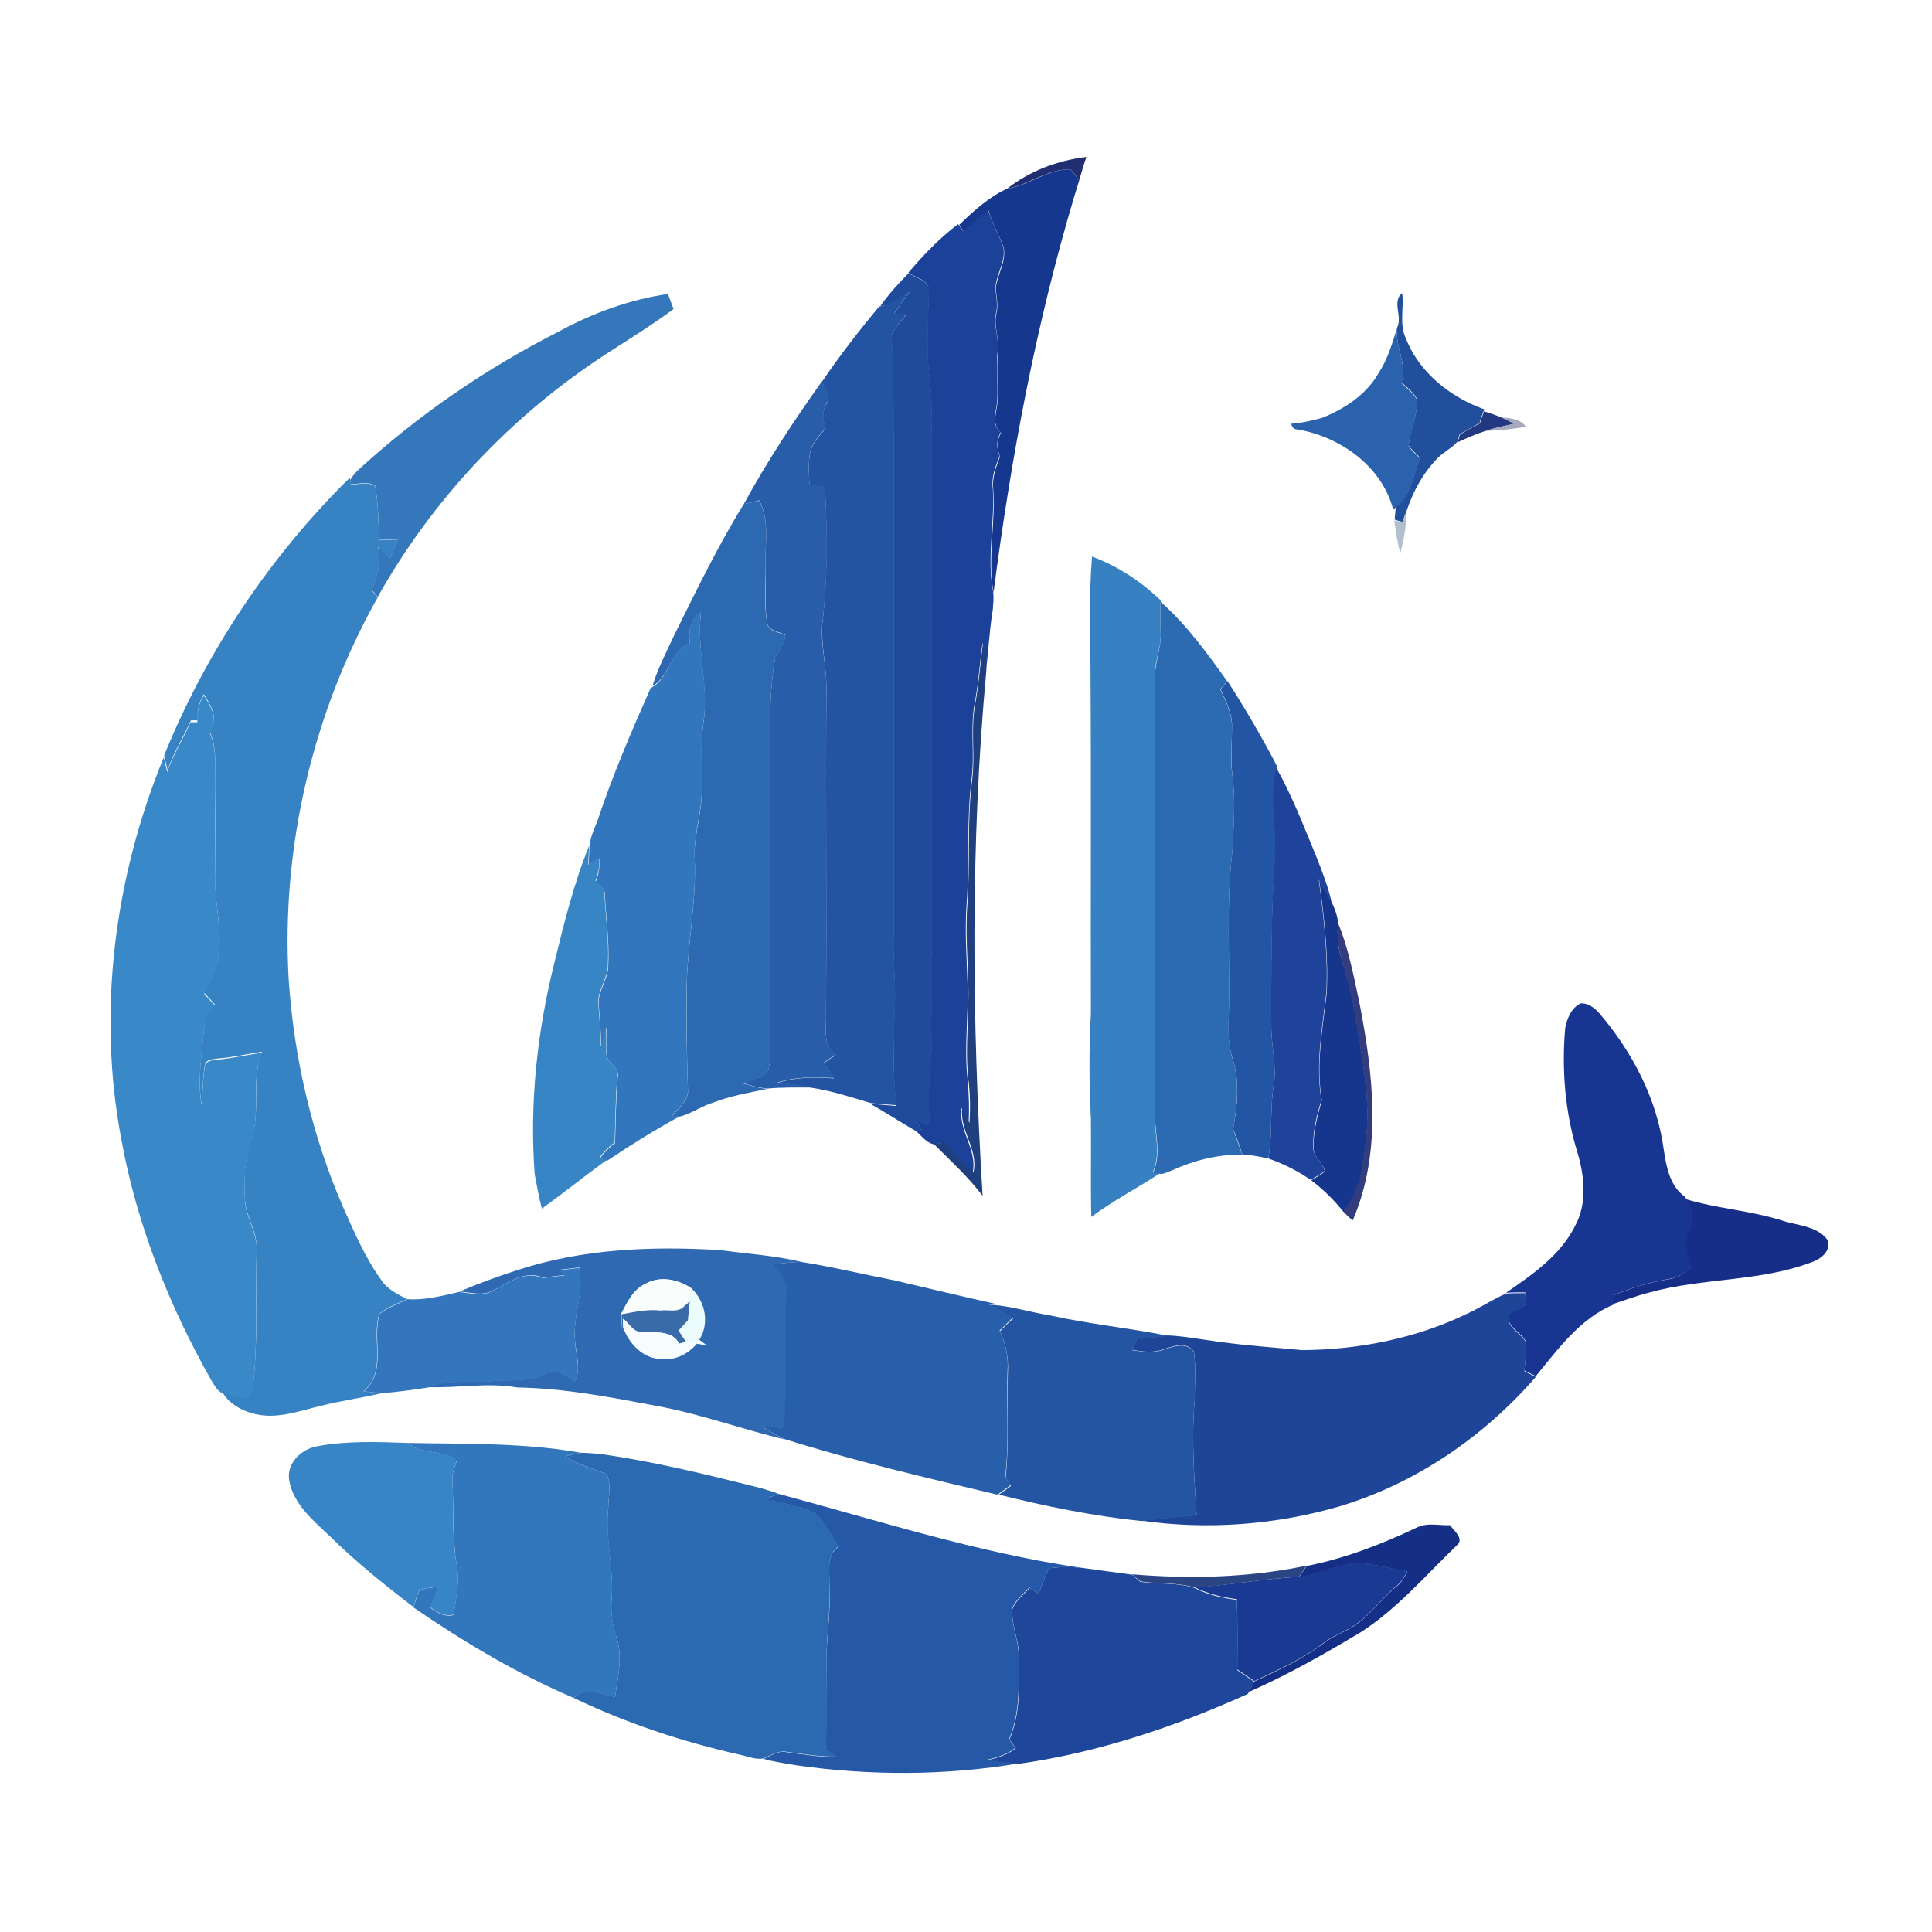
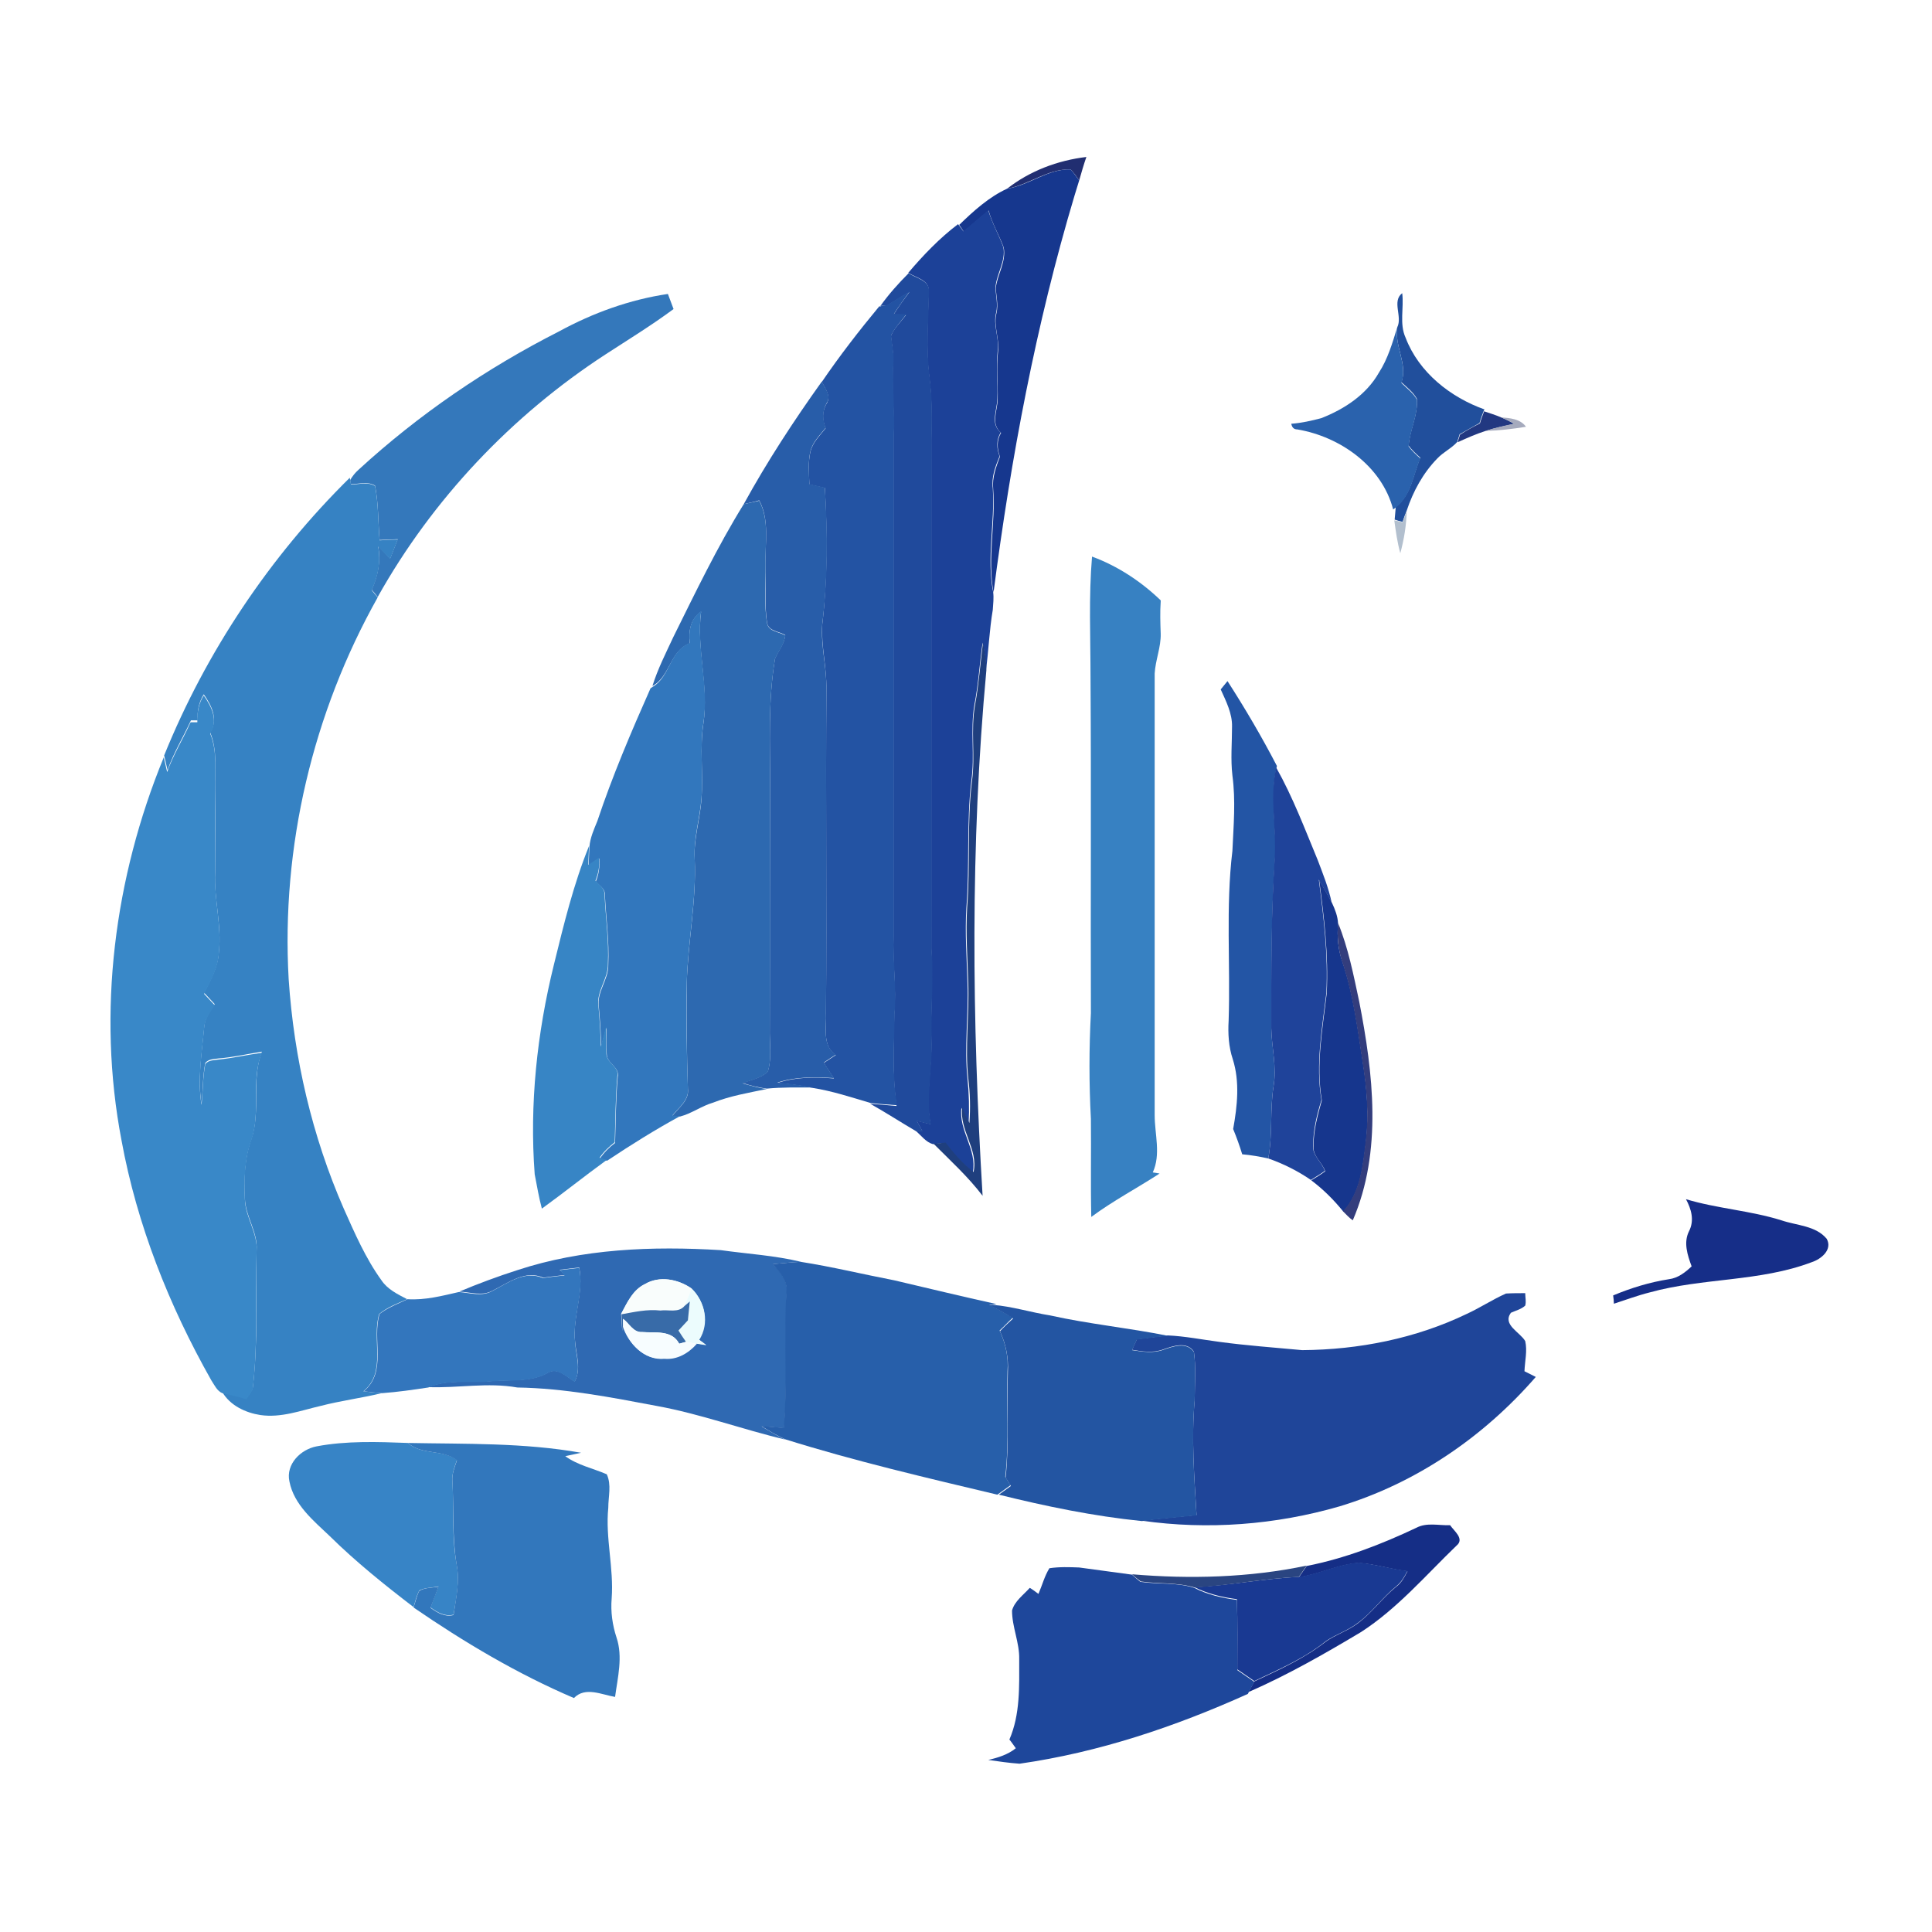
<svg xmlns="http://www.w3.org/2000/svg" version="1.1" id="Layer_1" x="0px" y="0px" viewBox="0 0 512 512" style="enable-background:new 0 0 512 512;" xml:space="preserve">
  <style type="text/css">
	.Drop_x0020_Shadow{fill:none;}
	.Round_x0020_Corners_x0020_2_x0020_pt{fill:#FFFFFF;stroke:#231F20;stroke-miterlimit:10;}
	.Live_x0020_Reflect_x0020_X{fill:none;}
	.Bevel_x0020_Soft{fill:url(#SVGID_1_);}
	.Dusk{fill:#FFFFFF;}
	.Foliage_GS{fill:#FFDD00;}
	.Pompadour_GS{fill-rule:evenodd;clip-rule:evenodd;fill:#44ADE2;}
	.st0{fill:#FFFFFF;}
	.st1{fill:#212E71;}
	.st2{fill:#16378E;}
	.st3{fill:#1C4198;}
	.st4{fill:#204A9C;}
	.st5{fill:#2353A3;}
	.st6{fill:#214F9C;}
	.st7{fill:#3478BB;}
	.st8{fill:#2A62AD;}
	.st9{fill:#285DA9;}
	.st10{fill:#223881;}
	.st11{fill:#A5AABD;}
	.st12{fill:#3682C3;}
	.st13{fill:#2D69B0;}
	.st14{fill:#B2BFCE;}
	.st15{fill:#3781C2;}
	.st16{fill:#2C6AB1;}
	.st17{fill:#3277BD;}
	.st18{fill:#1F3F7E;}
	.st19{fill:#2355A5;}
	.st20{fill:#3988C8;}
	.st21{fill:#1F439A;}
	.st22{fill:#3785C5;}
	.st23{fill:#16368D;}
	.st24{fill:#333D7D;}
	.st25{fill:#183691;}
	.st26{fill:#162E88;}
	.st27{fill:#2F69B2;}
	.st28{fill:#275FAA;}
	.st29{fill:#3376BD;}
	.st30{fill:#F9FDFC;}
	.st31{fill:#ECFCFD;}
	.st32{fill:#1F4599;}
	.st33{fill:#2355A2;}
	.st34{fill:#386BA8;}
	.st35{fill:#F7FDFF;}
	.st36{fill:#3784C6;}
	.st37{fill:#3277BC;}
	.st38{fill:#2B6AB0;}
	.st39{fill:#2558A6;}
	.st40{fill:#152E86;}
	.st41{fill:#193992;}
	.st42{fill:#1E479B;}
	.st43{fill:#2A4581;}
</style>
  <linearGradient id="SVGID_1_" gradientUnits="userSpaceOnUse" x1="0" y1="0" x2="0.707" y2="0.707">
    <stop offset="0" style="stop-color:#DEDFE3" />
    <stop offset="0.178" style="stop-color:#DADBDF" />
    <stop offset="0.361" style="stop-color:#CECFD3" />
    <stop offset="0.546" style="stop-color:#B9BCBF" />
    <stop offset="0.732" style="stop-color:#9CA0A2" />
    <stop offset="0.918" style="stop-color:#787D7E" />
    <stop offset="1" style="stop-color:#656B6C" />
  </linearGradient>
  <rect class="st0" width="512" height="512" />
  <g id="_x23_ffffffff">
</g>
  <g id="_x23_212e71ff">
    <path class="st1" d="M266.9,50c6-4.7,13.4-7.5,21-8.4c-0.7,2-1.3,4.1-1.9,6.2c-0.7-1-1.4-2-2.3-2.9C277.6,44.7,272.7,49,266.9,50z" />
  </g>
  <g id="_x23_16378eff">
    <path class="st2" d="M266.9,50c5.9-0.9,10.8-5.3,16.8-5.1c0.9,0.9,1.5,1.9,2.3,2.9c-0.4,1.3-0.8,2.6-1.2,3.9   c-10.3,34.4-16.9,69.7-21.5,105.3c-1.7-9.1,0.6-18.3-0.1-27.5c-0.3-3,0.8-5.8,1.8-8.5c-0.8-2.1-0.9-4.3,0.3-6.3   c-2.8-2.3-1-5.8-0.9-8.8c0.1-4.3-0.4-8.5,0.1-12.8c0.4-3.4-1.3-6.8-0.4-10.2c0.5-2.2-0.1-4.4-0.2-6.6c0.4-3.6,2.8-6.9,2.1-10.7   c-1.2-3.3-3.1-6.4-4-9.8c-2.2,1.9-4.4,3.8-6.6,5.6c-0.3-0.5-0.9-1.4-1.2-1.8C258,55.9,262.1,52.2,266.9,50z" />
  </g>
  <g id="_x23_1c4198ff">
    <path class="st3" d="M255.3,61.3c2.2-1.9,4.4-3.7,6.6-5.6c1,3.4,2.8,6.5,4,9.8c0.7,3.7-1.8,7-2.1,10.7c0.1,2.2,0.7,4.4,0.2,6.6   c-0.9,3.4,0.9,6.8,0.4,10.2c-0.5,4.3,0.1,8.5-0.1,12.8c-0.1,3-1.9,6.5,0.9,8.8c-1.2,2-1.1,4.2-0.3,6.3c-1.1,2.7-2.2,5.5-1.8,8.5   c0.6,9.2-1.7,18.4,0.1,27.5c0.2,1.6,0,3.1-0.1,4.7c-0.9,5.3-1.1,10.7-1.8,16c0-2.4-0.4-4.9-0.9-7.3c-0.8,5.5-1.1,11.1-2.2,16.6   c-1.1,6.6,0.2,13.4-0.8,20.1c-1.3,11.2-0.4,22.4-1.3,33.6c-0.4,6.7,0.1,13.3,0.3,20c0.3,8.4-0.9,16.9,0,25.3   c0.4,3.9,0.5,7.9,0.3,11.8c-0.6-1.4-1.2-2.8-1.9-4.1c-0.8,6.1,4.2,11,3,17.1c-2.8-2.3-5.2-4.9-7.4-7.8c-1.1,0.1-2.1,0.2-3.2,0.3   c-1.8-0.5-3.1-2.3-4.5-3.5c0.4,0,1.3,0,1.7,0c-0.5-0.9-1-1.8-1.5-2.7c1.2,0.3,2.4,0.6,3.7,0.9c-1.5-7.5,0.5-15,0.2-22.5   c-0.2-8,0.5-16,0-24c0-45,0-90,0-135c0.1-5.5,0.2-10.9-0.5-16.3c-1-7.6-0.3-15.3-0.2-23c0.2-2.9-3.4-3.5-5.4-4.8   c4-4.7,8.3-9.2,13.2-12.9C254.4,60,255,60.9,255.3,61.3z" />
  </g>
  <g id="_x23_204a9cff">
    <path class="st4" d="M233.3,81.1c2.2-3.1,4.8-6,7.5-8.7c1.9,1.3,5.6,1.9,5.4,4.8c-0.1,7.7-0.8,15.4,0.2,23   c0.7,5.4,0.6,10.9,0.5,16.3c-0.1,45,0,90,0,135c0.5,8-0.2,16,0,24c0.3,7.5-1.6,15-0.2,22.5c-1.2-0.3-2.5-0.6-3.7-0.9   c0.5,0.9,1,1.8,1.5,2.7c-0.4,0-1.3,0-1.7,0c-4.1-2.4-8.1-5-12.2-7.3c2.3,0.2,4.7,0.4,7,0.6c-1.2-8.1-0.7-16.3-0.6-24.4   c0.6-7-0.5-14-0.2-20.9c0-44,0-88,0-132c0.3-6.7-0.6-13.4-0.1-20.1c0.1-2.3-0.4-4.5-0.6-6.7c0.9-2.1,2.6-3.7,4-5.5   c-1.1,0-2.2-0.1-3.3-0.1c1.3-2.1,2.7-4,4.2-6c-2.1,1.2-4.1,2.5-6.1,3.7C234.5,81,233.7,81,233.3,81.1z" />
  </g>
  <g id="_x23_2353a3ff">
    <path class="st5" d="M235,80.9c2-1.2,4-2.5,6.1-3.7c-1.4,2-2.9,3.9-4.2,6c1.1,0,2.2,0,3.3,0.1c-1.4,1.8-3,3.5-4,5.5   c0.1,2.2,0.7,4.5,0.6,6.7c-0.4,6.7,0.4,13.4,0.1,20.1c0,44,0,88,0,132c-0.3,7,0.7,14,0.2,20.9c-0.1,8.1-0.7,16.3,0.6,24.4   c-2.3-0.2-4.7-0.3-7-0.6c-5.1-1.5-10.2-3.2-15.4-4c-3.1-0.7-6.1-1-9.3-1.3c4.8-1.6,10-1.6,15-1.2c-0.9-1.4-1.8-2.7-2.7-4.1   c1.1-0.7,2.1-1.4,3.2-2.1c-3.7-2.5-2.4-7.3-2.6-11c0.2-28.7-0.1-57.3,0.1-86c0.1-5.7-1.4-11.3-1.1-17c1.4-12,1.4-24.2,0.7-36.3   c-1.4-0.3-2.7-0.6-4.1-0.9c-0.1-2.9-0.4-5.9,0.3-8.8c0.6-2.4,2.5-4.2,4-6.1c-0.9-2.2-1-4.5,0.3-6.6c1.2-2-0.5-4-1.3-5.7   c4.7-6.9,9.9-13.6,15.2-20l0.3,0C233.7,81,234.5,81,235,80.9z" />
  </g>
  <g id="_x23_214f9cff">
    <path class="st6" d="M370.3,86.7c1.4-2.8-1.5-6.9,1.3-9c0.5,3.9-0.8,8.1,0.9,11.8c3.5,9.2,11.9,15.8,20.9,19l-0.2,0.4   c-0.4,1-0.8,2.1-1.1,3.2c-1.8,1-3.5,2-5.3,3c-0.1,0.5-0.5,1.5-0.6,2c-1.5,1.7-3.7,2.7-5.3,4.4c-3.8,3.9-6.4,8.7-8.1,13.8   c-0.4,1-0.8,2-1.1,3c-0.5-0.1-1.6-0.4-2.1-0.6c0.1-0.9,0.2-2.5,0.3-3.4c4.1-3.1,4.6-8.6,6.5-13c-1.1-1-2.2-2-3.1-3.2   c0.3-4.2,2.5-8.1,2.2-12.4c-1-1.8-2.6-3-4.1-4.4C373.1,96.4,369.5,91.8,370.3,86.7z" />
  </g>
  <g id="_x23_3478bbff">
    <path class="st7" d="M148.2,87.8c9-4.9,18.7-8.4,28.8-9.9c0.5,1.3,1,2.7,1.5,4c-5.8,4.3-12,8.1-18,12   c-24.9,16.2-45.9,38.4-60.4,64.3c-0.4-0.5-1.2-1.5-1.6-1.9c1.6-3.6,2.5-7.6,1.7-11.6c1.1,1.1,2.2,2.2,3.2,3.3   c0.7-1.7,1.3-3.4,2-5.1c-1.6,0.1-3.2,0.1-4.8,0.2c-0.4-4.8-0.3-9.7-1.2-14.4c-1.9-1.2-4.3-0.4-6.4-0.4c-0.1-0.3-0.2-0.9-0.2-1.1   c0.6-1,1.3-1.9,2.2-2.7C110.9,109.9,128.9,97.6,148.2,87.8z" />
  </g>
  <g id="_x23_2a62adff">
    <path class="st8" d="M365.4,98.8c2.4-3.7,3.6-7.9,4.9-12.1c-0.8,5.1,2.8,9.7,1.1,14.8c1.4,1.4,3.1,2.6,4.1,4.4   c0.3,4.2-1.9,8.2-2.2,12.4c0.9,1.2,2,2.2,3.1,3.2c-1.9,4.4-2.4,9.9-6.5,13l-0.7,0.5c-3-11.5-14.1-19.3-25.4-21.2   c-0.9,0-1.4-0.5-1.6-1.5c2.7-0.2,5.4-0.8,8-1.5C356.3,108.4,362.1,104.6,365.4,98.8z" />
  </g>
  <g id="_x23_285da9ff">
    <path class="st9" d="M197.1,133.6c6.2-11.3,13.2-22,20.7-32.5c0.8,1.8,2.6,3.7,1.3,5.7c-1.2,2.1-1.1,4.4-0.3,6.6   c-1.5,1.9-3.4,3.7-4,6.1c-0.7,2.9-0.4,5.8-0.3,8.8c1.4,0.3,2.7,0.6,4.1,0.9c0.8,12.1,0.8,24.3-0.7,36.3c-0.4,5.7,1.2,11.3,1.1,17   c-0.2,28.7,0.1,57.3-0.1,86c0.2,3.8-1.1,8.5,2.6,11c-1.1,0.7-2.2,1.4-3.2,2.1c0.9,1.4,1.8,2.7,2.7,4.1c-5-0.3-10.2-0.4-15,1.2   c3.1,0.3,6.2,0.6,9.3,1.3c-4,0-8.1-0.1-12.1,0.3c-2.2-0.3-4.3-0.8-6.4-1.5c2.3-0.9,5-1.3,6.7-3.1c1.1-3.7,0.4-7.7,0.5-11.5   c0.1-21.3,0-42.6,0.1-64c0-11.3-0.6-22.7,1.3-33.9c0.9-2.1,2.5-3.9,2.7-6.2c-1.6-1-4.4-1-4.8-3.2c-0.8-5.1-0.2-10.4-0.4-15.6   c-0.2-5.6,1.1-11.7-1.7-16.9C199.8,133,198.5,133.3,197.1,133.6z" />
  </g>
  <g id="_x23_223881ff">
    <path class="st10" d="M392.2,112.2c0.3-1.1,0.7-2.1,1.1-3.2c1.5,0.5,3.1,1,4.5,1.6c1.2,0.5,2.4,1.1,3.5,1.7   c-2.6,0.6-5.1,1.1-7.6,1.9c-2.5,0.8-5,1.9-7.4,3c0.1-0.5,0.5-1.5,0.6-2C388.6,114.1,390.4,113.1,392.2,112.2z" />
  </g>
  <g id="_x23_a5aabdff">
    <path class="st11" d="M397.8,110.6c2.4,0.2,5.1,0.4,6.6,2.5c-3.6,0.6-7.2,1-10.8,1.1c2.5-0.8,5.1-1.4,7.6-1.9   C400.2,111.7,399,111.1,397.8,110.6z" />
  </g>
  <g id="_x23_3682c3ff">
    <path class="st12" d="M92.7,126.6l0.1,0.7c0.1,0.3,0.2,0.9,0.2,1.1c2.1,0,4.5-0.8,6.4,0.4c0.9,4.7,0.8,9.6,1.2,14.4   c1.6-0.1,3.2-0.2,4.8-0.2c-0.7,1.7-1.3,3.4-2,5.1c-1.1-1.1-2.2-2.2-3.2-3.3c0.8,4,0,7.9-1.7,11.6c0.4,0.5,1.2,1.5,1.6,1.9   c-17.2,30.6-25.6,66.1-23.6,101.2c1.4,20.9,6.2,41.6,14.6,60.8c2.9,6.5,5.8,13.2,10,19c1.6,2.4,4.3,3.7,6.8,5   c-2.5,1.1-5.2,2.1-7.4,3.9c-2.1,6.7,2.1,15.4-4.2,20.5c1.6,0.2,3.3,0.4,4.9,0.5c-5.4,1.3-10.9,2-16.3,3.4   c-5.2,1.2-10.4,3.2-15.9,2.4c-3.9-0.6-8-2.5-10.1-6.1c2.1,0.5,4.3,1,6.4,1.6c0.6-0.9,1.4-1.7,1.7-2.8c1.4-12,0.8-24.2,1-36.3   c0.4-4.9-3-9-3.1-13.9c-0.3-5.2-0.1-10.6,1.7-15.6c2.6-7.5-0.1-15.7,2.8-23.2c-3.8,0.6-7.6,1.5-11.5,1.8c-1.2,0.2-2.6,0.1-3.5,1.2   c-0.7,3.5-0.6,7.2-1,10.8c-1.1-6.8,0.1-13.6,0.7-20.3c0.1-2.3,1.6-4.2,2.8-6.1c-0.9-1-1.9-2-2.8-3c1.7-3.4,3.7-6.9,3.9-10.8   c0.8-7-1.3-14-1-21c0.1-7.3,0.1-14.7,0-22c-0.1-5.1,0.7-10.3-1.3-15.2c2.2-3.5,0.4-7.1-1.7-10.1c-1.3,2.1-1.8,4.5-1.6,6.9   c-0.6,0-1.2,0-1.8,0c-2,4.4-4.6,8.6-6.2,13.2c-0.3-1.3-0.6-2.6-0.9-3.9C54.6,172.8,71.5,147.5,92.7,126.6z" />
  </g>
  <g id="_x23_2d69b0ff">
    <path class="st13" d="M197.1,133.6c1.4-0.3,2.7-0.6,4.1-0.9c2.8,5.2,1.5,11.2,1.7,16.9c0.1,5.2-0.5,10.4,0.4,15.6   c0.4,2.2,3.2,2.2,4.8,3.2c-0.2,2.4-1.8,4.1-2.7,6.2c-1.9,11.2-1.3,22.6-1.3,33.9c-0.1,21.3,0.1,42.6-0.1,64   c-0.1,3.8,0.6,7.8-0.5,11.5c-1.8,1.8-4.5,2.2-6.7,3.1c2.1,0.6,4.2,1.2,6.4,1.5c-4.8,1-9.6,1.8-14.2,3.6c-3.1,0.9-5.7,2.9-8.8,3.7   c-0.5-0.1-1.5-0.1-2-0.2c1.7-2.2,4.5-4.1,4.1-7.2c-0.3-9.3-0.4-18.6-0.3-27.9c0.3-11,2.6-21.9,2.1-33c-0.3-5.4,1.5-10.7,1.8-16   c0.5-6.6-0.5-13.2,0.5-19.8c1.5-9.9-1.9-19.8-0.6-29.7c-2.8,1.9-3.4,5.2-3,8.4c-5.3,2-5.2,8.8-9.9,11.3c1.4-4.5,3.5-8.6,5.5-12.9   C184.3,157,190.1,144.9,197.1,133.6z" />
  </g>
  <g id="_x23_b2bfceff">
    <path class="st14" d="M371.7,138.4c0.4-1,0.7-2,1.1-3c-0.1,3.8-0.7,7.5-1.7,11.2c-0.8-2.8-1.2-5.8-1.6-8.7   C370.2,138,371.2,138.3,371.7,138.4z" />
  </g>
  <g id="_x23_3781c2ff">
    <path class="st15" d="M289,179.5c0-10.7-0.5-21.3,0.4-32c6.8,2.5,13,6.6,18.2,11.6l0,0.3c-0.2,2.8-0.1,5.7,0,8.5   c0.1,3.6-1.4,7-1.6,10.6c0,39,0,78,0,117c0,5.1,1.7,10.4-0.5,15.2c0.5,0.1,1.4,0.2,1.8,0.3c-6,3.9-12.3,7.2-18.1,11.5   c-0.2-8.7,0-17.3-0.1-26c-0.5-9.3-0.5-18.6,0-28C289,238.9,289.2,209.2,289,179.5z" />
  </g>
  <g id="_x23_2c6ab1ff">
-     <path class="st16" d="M307.6,168c-0.1-2.8-0.2-5.7,0-8.5c6.9,6.1,12.3,13.6,17.6,21c-0.4,0.6-1.3,1.6-1.8,2.2   c1.5,3.2,3.1,6.4,3.1,10c0,4.3-0.5,8.6,0.1,12.9c0.9,6.6,0.3,13.3,0,20c-1.8,14.9-0.5,30-1,45c-0.1,3.4,0,6.9,1.1,10.2   c1.9,6,1.1,12.4,0.1,18.5c0.8,2.2,1.6,4.4,2.4,6.7c-6.5-0.1-12.8,1.5-18.7,4.2c-1,0.3-2,1-3.1,0.9c-0.5-0.1-1.4-0.2-1.8-0.3   c2.2-4.9,0.5-10.1,0.5-15.2c0-39,0-78,0-117C306.3,174.9,307.7,171.6,307.6,168z" />
-   </g>
+     </g>
  <g id="_x23_3277bdff">
    <path class="st17" d="M182.8,170.4c-0.4-3.2,0.2-6.5,3-8.4c-1.3,9.9,2.2,19.8,0.6,29.7c-1,6.6,0,13.2-0.5,19.8   c-0.4,5.4-2.1,10.6-1.8,16c0.5,11.1-1.8,22-2.1,33c-0.2,9.3,0,18.6,0.3,27.9c0.4,3.1-2.4,5.1-4.1,7.2c0.5,0.1,1.5,0.1,2,0.2   c-6.6,3.6-13,7.6-19.3,11.8c-0.5-0.1-1.4-0.5-1.9-0.6c1.1-1.6,2.5-3,4-4.1c0.2-5.9,0.2-11.7,0.7-17.5c0.6-2.6-2.9-3.6-2.9-6   c-0.2-2.4-0.1-4.8-0.1-7.1c-0.5,1.8-1,3.5-1.4,5.3c0-3.6-0.3-7.2-0.6-10.8c-0.6-4,2.6-7.2,2.5-11.1c0.3-6.2-0.6-12.4-0.9-18.6   c0.1-1.6-1.5-2.4-2.4-3.5c0.8-1.9,1.1-4,0.9-6.1c-0.9,0.6-1.9,1.2-2.8,1.9c0.1-1.7,0.1-3.3,0.2-5c0.2-2.4,1.2-4.6,2.1-6.8   c4-12,9-23.7,14.1-35.2l0.6-0.4C177.6,179.3,177.4,172.5,182.8,170.4z" />
  </g>
  <g id="_x23_1f3f7eff">
    <path class="st18" d="M260.5,170.3c0.5,2.4,0.9,4.8,0.9,7.3c-4.3,46.3-3.8,93-1,139.3c-3.8-5-8.5-9.3-13-13.8   c1.1-0.1,2.1-0.2,3.2-0.3c2.2,2.9,4.6,5.6,7.4,7.8c1.3-6.1-3.8-11-3-17.1c0.6,1.4,1.2,2.8,1.9,4.1c0.3-4,0.2-7.9-0.3-11.8   c-0.9-8.4,0.3-16.9,0-25.3c-0.2-6.7-0.7-13.3-0.3-20c0.9-11.2-0.1-22.4,1.3-33.6c0.9-6.7-0.4-13.4,0.8-20.1   C259.4,181.4,259.8,175.8,260.5,170.3z" />
  </g>
  <g id="_x23_2355a5ff">
    <path class="st19" d="M323.5,182.7c0.4-0.5,1.3-1.6,1.8-2.2c4.7,7.3,9.1,14.8,13.1,22.5l-0.1,0.4c-1.8,7.9,0.1,16.1-0.4,24.1   c-1.1,15-0.9,30-1,45c0.1,5.1,1.5,10.2,0.6,15.4c-1,6.3-0.2,12.8-1.4,19.1c-2.3-0.5-4.6-0.9-6.9-1.1c-0.7-2.3-1.5-4.5-2.4-6.7   c1.1-6.1,1.8-12.5-0.1-18.5c-1.1-3.3-1.3-6.8-1.1-10.2c0.5-15-0.8-30.1,1-45c0.3-6.7,0.9-13.3,0-20c-0.5-4.3-0.1-8.6-0.1-12.9   C326.6,189.1,324.9,185.8,323.5,182.7z" />
  </g>
  <g id="_x23_3988c8ff">
    <path class="st20" d="M54,184.3c2.1,3,3.9,6.6,1.7,10.1c2,4.8,1.2,10.1,1.3,15.2c0,7.3,0.1,14.7,0,22c-0.2,7,1.8,14,1,21   c-0.2,3.9-2.2,7.4-3.9,10.8c0.9,1,1.9,2,2.8,3c-1.2,1.9-2.7,3.8-2.8,6.1c-0.6,6.8-1.8,13.5-0.7,20.3c0.4-3.6,0.3-7.2,1-10.8   c0.8-1.1,2.3-1,3.5-1.2c3.9-0.4,7.7-1.3,11.5-1.8c-3,7.4-0.2,15.7-2.8,23.2c-1.8,5-1.9,10.3-1.7,15.6c0.1,4.8,3.5,9,3.1,13.9   c-0.3,12.1,0.4,24.2-1,36.3c-0.3,1-1.1,1.9-1.7,2.8c-2.1-0.6-4.2-1.1-6.4-1.6c-1.4-0.6-2.1-2.2-2.9-3.4   c-11.2-19.8-19.7-41.2-23.8-63.6c-6.5-34-1.9-69.6,11.2-101.5c0.3,1.3,0.6,2.6,0.9,3.9c1.6-4.6,4.2-8.7,6.2-13.2c0.6,0,1.2,0,1.8,0   C52.2,188.7,52.7,186.3,54,184.3z" />
  </g>
  <g id="_x23_1f439aff">
    <path class="st21" d="M337.8,227.5c0.5-8-1.4-16.2,0.4-24.1c4.4,7.8,7.6,16.3,11,24.5c1.4,3.7,2.9,7.4,3.7,11.3   c-1.1-2.1-2.3-4.1-3.4-6.1c1.3,10,2.5,20,2,30c-1.1,9.4-2.9,19-1.3,28.4c-1.2,3.9-2.2,7.9-2.2,12c-0.3,2.7,2.3,4.4,3.1,6.8   c-1.2,0.9-2.5,1.6-3.7,2.4c-3.5-2.4-7.3-4.3-11.3-5.7c1.2-6.3,0.4-12.8,1.4-19.1c0.9-5.1-0.5-10.2-0.6-15.4   C336.9,257.5,336.8,242.5,337.8,227.5z" />
  </g>
  <g id="_x23_3785c5ff">
    <path class="st22" d="M146.8,255.6c2.6-10.6,5.2-21.3,9.3-31.4c-0.1,1.7-0.1,3.3-0.2,5c0.9-0.6,1.9-1.3,2.8-1.9   c0.3,2.1-0.1,4.1-0.9,6.1c0.9,1.1,2.4,1.9,2.4,3.5c0.3,6.2,1.2,12.4,0.9,18.6c0.1,3.9-3.1,7.2-2.5,11.1c0.3,3.6,0.6,7.2,0.6,10.8   c0.5-1.8,0.9-3.5,1.4-5.3c0,2.4,0,4.8,0.1,7.1c0,2.5,3.5,3.5,2.9,6c-0.5,5.8-0.5,11.7-0.7,17.5c-1.5,1.2-2.9,2.5-4,4.1   c0.5,0.2,1.4,0.5,1.9,0.6c-5.8,4.2-11.4,8.7-17.2,12.9c-0.8-3-1.3-6-1.9-9.1C140.3,292.7,142.3,273.8,146.8,255.6z" />
  </g>
  <g id="_x23_16368dff">
    <path class="st23" d="M349.6,233.2c1.1,2,2.3,4,3.4,6.1c0.8,1.7,1.5,3.5,1.6,5.4c-0.3,3.5,0,7,1.2,10.3c2.9,8.6,4,17.7,5.4,26.7   c1.1,6.9,1.6,14,0.8,20.9c-0.8,6.4-1.4,13.5-6,18.5c-2.5-3.1-5.3-5.9-8.5-8.3c1.3-0.8,2.5-1.5,3.7-2.4c-0.8-2.4-3.4-4-3.1-6.8   c0-4.1,1.1-8.1,2.2-12c-1.6-9.4,0.2-19,1.3-28.4C352.1,253.1,350.9,243.1,349.6,233.2z" />
  </g>
  <g id="_x23_333d7dff">
    <path class="st24" d="M354.6,244.6c2.7,6.6,4.1,13.8,5.6,20.8c3.7,19,6.2,39.7-1.7,58c-1-0.7-1.8-1.6-2.6-2.4c4.6-5,5.2-12,6-18.5   c0.9-7,0.3-14-0.8-20.9c-1.4-9-2.5-18-5.4-26.7C354.6,251.6,354.3,248.1,354.6,244.6z" />
  </g>
  <g id="_x23_183691ff">
-     <path class="st25" d="M414.8,272.4c0.5-2.5,1.6-5.3,4.1-6.5c2-0.1,3.7,1.2,5,2.7c8.7,10.2,15.2,22.6,17,36   c0.7,4.6,1.6,9.8,5.7,12.6l0.3,0.6c1.4,2.6,2.2,5.6,0.9,8.4c-1.5,3.1-0.4,6.3,0.7,9.3c-1.7,1.6-3.6,3.1-6,3.4   c-5.1,0.9-10.1,2.3-14.8,4.3c0.1,0.5,0.1,1.7,0.2,2.2l0,0.2c-9.1,3.7-14.9,11.8-20.9,19.1c-1-0.5-2-1-3-1.5c0.1-2.6,0.8-5.3,0.2-8   c-1.4-2.4-6.1-4.3-3.8-7.5c1.3-0.6,2.8-1,3.8-1.9c0.3-1.1-0.1-2.2,0-3.3c-1.7,0-3.4,0-5.1,0.1c7-4.8,14.4-9.9,18.3-17.7   c3.3-6,2.5-13.3,0.6-19.6C414.8,294.9,413.8,283.5,414.8,272.4z" />
-   </g>
+     </g>
  <g id="_x23_162e88ff">
    <path class="st26" d="M446.8,317.8c8.3,2.5,17,3,25.3,5.6c4.1,1.4,9.1,1.4,12,4.9c1.6,2.9-1.5,5.4-4,6.2c-13.7,5.2-28.8,4.1-42.9,8   c-3.2,0.8-6.4,2-9.5,3c0-0.5-0.1-1.7-0.2-2.2c4.8-2,9.7-3.5,14.8-4.3c2.4-0.3,4.3-1.8,6-3.4c-1.1-3-2.2-6.3-0.7-9.3   C449.1,323.4,448.2,320.4,446.8,317.8z" />
  </g>
  <g id="_x23_2f69b2ff">
    <path class="st27" d="M137.1,336.6c17.3-5.7,35.8-6.4,53.9-5.3c7.1,1,14.3,1.4,21.3,3.1c-2.5,0.1-5,0.4-7.4,0.6   c1.8,2.1,3.9,4.3,3.6,7.3c-0.6,12.1,0.3,24.1-0.7,36.2c-2-0.2-4-0.4-6-0.5c2.1,1.2,4.1,2.5,6.3,3.5c-11.4-2.7-22.5-6.8-34-8.9   c-12.2-2.3-24.5-4.7-37-4.9c-7.9-1.4-15.7,0.2-23.6-0.1c5.3-2.2,11.1-1.1,16.6-1.6c5.1-0.5,10.6,0.4,15.2-2.3   c2.6-1.4,4.9,1.2,7,2.4c1.8-3.4,0.4-7,0.1-10.6c-0.7-6.6,2.4-13,1.1-19.6c-1.7,0.2-3.5,0.4-5.2,0.6c0.4,0.4,1.1,1.1,1.4,1.4   c-1.9,0.2-3.8,0.4-5.7,0.7c-4.8-2.1-9.2,1.3-13.4,3.4c-2.8,1.6-6,0.4-8.9,0.3C126.7,340.2,131.8,338.3,137.1,336.6 M170.9,340.3   c-3.2,1.5-4.7,4.9-6.3,7.9c0.1,1.5,0.2,3,0.3,4.5l0.1-1.3c1.5,4.6,5.6,9.1,10.9,8.6c3.4,0.3,6.5-1.5,8.6-4c0.6,0.1,2,0.3,2.6,0.4   c-0.5-0.4-1.4-1.1-1.9-1.4c2.8-4.4,1.6-10.1-2-13.6C179.7,339,174.8,338,170.9,340.3z" />
  </g>
  <g id="_x23_275faaff">
    <path class="st28" d="M204.8,335c2.5-0.2,5-0.5,7.4-0.6c8.3,1.3,16.5,3.3,24.8,4.9c9,2.1,18,4.3,27.1,6.3l-1,0.1c-0.2,0-0.7,0-1,0   c2.1,1.1,4.2,2.3,6.3,3.5c-1.2,1.1-2.3,2.3-3.5,3.4c1.6,3.4,2.4,7.1,2.1,10.8c-0.3,9.3,0.5,18.7-0.6,28c0.5,0.7,0.9,1.5,1.4,2.2   c-1.1,0.8-2.1,1.5-3.2,2.3l-0.3,0.2c-18.9-4.5-37.8-8.9-56.3-14.7c-2.2-1-4.3-2.3-6.3-3.5c2,0.2,4,0.3,6,0.5c1-12,0-24.1,0.7-36.2   C208.7,339.3,206.5,337.1,204.8,335z" />
  </g>
  <g id="_x23_3376bdff">
    <path class="st29" d="M148.3,336.6c1.7-0.2,3.5-0.4,5.2-0.6c1.4,6.6-1.8,13-1.1,19.6c0.2,3.5,1.7,7.2-0.1,10.6   c-2.1-1.2-4.5-3.8-7-2.4c-4.6,2.7-10.1,1.8-15.2,2.3c-5.5,0.5-11.3-0.6-16.6,1.6c-4,0.6-8.1,1.2-12.2,1.5c-1.6-0.1-3.3-0.3-4.9-0.5   c6.3-5.2,2.1-13.8,4.2-20.5c2.2-1.7,4.9-2.7,7.4-3.9c4.7,0.3,9.2-0.9,13.6-1.9c2.9,0.2,6.2,1.3,8.9-0.3c4.1-2.1,8.5-5.5,13.4-3.4   c1.9-0.3,3.8-0.5,5.7-0.7C149.3,337.6,148.6,336.9,148.3,336.6z" />
  </g>
  <g id="_x23_f9fdfcff">
    <path class="st30" d="M170.9,340.3c3.9-2.3,8.8-1.3,12.4,1.2c-0.6,1.5-1.2,3.1-1.9,4.6c-1.6,1.9-4.3,1-6.5,1.1   c-3.5-0.4-6.9,0.4-10.3,1C166.2,345.2,167.7,341.9,170.9,340.3z" />
  </g>
  <g id="_x23_ecfcfdff">
    <path class="st31" d="M183.3,341.5c3.6,3.5,4.8,9.2,2,13.6c0.5,0.4,1.4,1.1,1.9,1.4c-0.7-0.1-2-0.3-2.6-0.4   c-0.9-0.2-1.9-0.3-2.9-0.5c-0.6-1-1.3-2-2-3c0.8-0.9,1.7-1.8,2.5-2.7c0.1-1.3,0.4-3.7,0.5-5l-1.4,1.2   C182.1,344.6,182.7,343,183.3,341.5z" />
  </g>
  <g id="_x23_1f4599ff">
    <path class="st32" d="M399.1,342.8c1.7-0.1,3.4-0.1,5.1-0.1c0,1.1,0.3,2.2,0,3.3c-1.1,1-2.5,1.3-3.8,1.9c-2.3,3.2,2.4,5.1,3.8,7.5   c0.6,2.6-0.1,5.3-0.2,8c1,0.5,2,1,3,1.5c-13.8,15.9-31.8,28.2-52,34.3c-16.9,4.9-34.9,6.3-52.4,3.8c4.8-0.6,9.7-1,14.5-1.5   c-0.6-10.1-1.4-20.3-0.5-30.4c0-4.3,0.4-8.6-0.2-12.9c-1.9-2.8-5.5-1.5-8.1-0.6c-2.7,1-5.5,0.6-8.3,0.1c0.4-0.9,0.9-1.9,1.3-2.8   c2.7-0.3,5.4-0.7,8.2-1c4.5,0.2,9,1.1,13.6,1.7c7.3,1,14.6,1.5,22,2.2c15-0.1,30.1-3.1,43.6-9.6   C392.2,346.6,395.5,344.4,399.1,342.8z" />
  </g>
  <g id="_x23_2355a2ff">
    <path class="st33" d="M262.1,345.8c0.2,0,0.7,0,1,0c5.1,0.4,10.1,2,15.2,2.8c10.3,2.3,20.8,3.3,31.2,5.4c-2.7,0.3-5.5,0.7-8.2,1   c-0.4,0.9-0.9,1.9-1.3,2.8c2.7,0.4,5.6,0.9,8.3-0.1c2.6-0.9,6.2-2.2,8.1,0.6c0.6,4.3,0.2,8.6,0.2,12.9c-0.9,10.1-0.1,20.3,0.5,30.4   c-4.8,0.5-9.7,0.9-14.5,1.5c-12.8-1.3-25.4-3.9-37.9-7c1.1-0.8,2.1-1.5,3.2-2.3c-0.5-0.7-0.9-1.5-1.4-2.2c1-9.3,0.3-18.7,0.6-28   c0.2-3.7-0.5-7.4-2.1-10.8c1.1-1.2,2.3-2.3,3.5-3.4C266.3,348,264.2,346.9,262.1,345.8z" />
  </g>
  <g id="_x23_386ba8ff">
    <path class="st34" d="M181.4,346.1l1.4-1.2c-0.1,1.2-0.4,3.7-0.5,5c-0.8,0.9-1.7,1.8-2.5,2.7c0.6,1,1.3,2,2,3   c-0.4,0.1-1.3,0.4-1.8,0.5c-2-3.8-6.4-2.8-9.9-3.1c-2.3,0.2-3.4-2.4-5-3.5l0,2l-0.1,1.3c-0.2-1.5-0.2-3-0.3-4.5   c3.4-0.6,6.8-1.4,10.3-1C177.1,347,179.8,348,181.4,346.1z" />
  </g>
  <g id="_x23_f7fdffff">
    <path class="st35" d="M165.1,349.5c1.6,1.1,2.7,3.6,5,3.5c3.5,0.3,7.9-0.6,9.9,3.1c0.4-0.1,1.3-0.4,1.8-0.5   c0.9,0.2,1.9,0.3,2.9,0.5c-2.2,2.5-5.2,4.3-8.6,4c-5.3,0.5-9.4-4-10.9-8.6L165.1,349.5z" />
  </g>
  <g id="_x23_3784c6ff">
    <path class="st36" d="M76.7,392.6c-1-4.6,3-8.5,7.2-9.3c7.9-1.5,16.2-1.2,24.2-0.9c3.7,3.3,9.1,1.6,13,4.5   c-0.6,1.8-1.4,3.7-1.2,5.6c0.4,7.3-0.2,14.7,1.1,22c0.9,4.5-0.1,9-0.8,13.4c-2.3,0.6-4.3-0.6-6.1-1.9c0.7-1.9,1.4-3.8,2.1-5.6   c-1.7,0.4-3.5,0.3-5.1,1.1c-0.7,1.4-1.1,3-1.5,4.4c-7.7-5.9-15.3-12-22.2-18.8C83.1,403,77.9,398.8,76.7,392.6z" />
  </g>
  <g id="_x23_3277bcff">
    <path class="st37" d="M108.1,382.4c15.3,0.3,30.8-0.1,45.9,2.6c-1.4,0.3-2.8,0.6-4.2,0.9c3.3,2.4,7.3,3.2,11,4.8   c1.3,2.8,0.4,5.9,0.4,8.9c-0.8,8,1.5,15.9,0.9,24c-0.3,3.5,0.2,7.1,1.3,10.4c1.7,5.1,0.3,10.5-0.4,15.7c-3.6-0.6-7.9-2.8-10.9,0.3   c-15-6.4-29.1-14.8-42.5-24c0.5-1.5,0.8-3,1.5-4.4c1.5-0.9,3.4-0.8,5.1-1.1c-0.7,1.9-1.4,3.8-2.1,5.6c1.8,1.3,3.8,2.5,6.1,1.9   c0.6-4.4,1.7-8.9,0.8-13.4c-1.2-7.3-0.7-14.7-1.1-22c-0.2-2,0.6-3.8,1.2-5.6C117.2,384,111.8,385.7,108.1,382.4z" />
  </g>
  <g id="_x23_2b6ab0ff">
-     <path class="st38" d="M149.8,385.9c1.4-0.3,2.8-0.6,4.2-0.9c1.7,0,3.3,0.2,5,0.3c13.5,1.9,26.8,5.1,40,8.4c2.5,0.6,5,1.3,7.4,2.2   c-1.1,0.4-2.2,0.8-3.3,1.2c4.4,1.3,9.2,1.9,13.3,4.1c2.4,2.5,3.9,5.7,5.9,8.6c-3.4,2.1-2.3,6.4-2.5,9.7c0.4,7.3-0.9,14.6-0.8,22   c0.1,7.3,0.1,14.6-0.1,22c1,0.7,2,1.4,2.9,2c-4.6,0.1-9.1-0.7-13.6-1.3c-2.2-0.3-4,1.1-5.9,1.8c-2.1,0.4-4.3-0.6-6.3-1   c-15.1-3.4-29.9-8.3-43.9-15c3-3.2,7.3-1,10.9-0.3c0.7-5.2,2.1-10.6,0.4-15.7c-1.2-3.4-1.6-6.9-1.3-10.4c0.6-8-1.8-15.9-0.9-24   c0-2.9,0.9-6.1-0.4-8.9C157.2,389.1,153.1,388.3,149.8,385.9z" />
-   </g>
+     </g>
  <g id="_x23_2558a6ff">
-     <path class="st39" d="M206.4,395.9c26.4,7.1,52.5,15.5,79.6,19.5c-2.6-0.1-5.3-0.2-7.9,0.2c-1.3,2.1-1.9,4.5-2.9,6.8   c-0.8-0.6-1.6-1.2-2.4-1.7c-1.7,1.9-4,3.5-4.7,6c0.1,4.4,2,8.5,1.9,12.9c0,7.1,0.3,14.6-2.6,21.3c0.6,0.8,1.1,1.6,1.7,2.3   c-2.1,1.7-4.7,2.5-7.3,3.1c2.8,0.3,5.5,0.8,8.3,1c-19.6,3.3-39.6,3.3-59.2,0.5c-2.9-0.5-5.8-0.9-8.6-1.7c1.9-0.7,3.8-2.2,5.9-1.8   c4.5,0.6,9,1.4,13.6,1.3c-1-0.7-2-1.4-2.9-2c0.1-7.3,0.1-14.6,0.1-22c-0.1-7.3,1.3-14.6,0.8-22c0.1-3.3-0.9-7.6,2.5-9.7   c-2-2.9-3.5-6.1-5.9-8.6c-4.1-2.3-8.9-2.8-13.3-4.1C204.2,396.7,205.3,396.3,206.4,395.9z" />
-   </g>
+     </g>
  <g id="_x23_152e86ff">
    <path class="st40" d="M375.3,404.9c2.8-1.5,6-0.6,9-0.7c1,1.5,3.9,3.6,1.7,5.4c-8.2,7.9-15.7,16.7-25.3,22.9   c-9.7,5.8-19.5,11.4-29.8,15.9c0.4-0.7,1.1-2.1,1.5-2.8c6.6-3.1,13.3-6.1,19-10.6c2.6-1.8,5.7-2.8,8.3-4.7   c3.8-2.8,6.6-6.8,10.3-9.8c1.4-1,2.2-2.6,3-4.1c-4.3-0.5-8.5-1.9-12.9-2.2c-5.5,0.4-10.5,3-15.9,3.8c0.7-1,1.4-2,2.1-3   C356.4,413,366,409.3,375.3,404.9z" />
  </g>
  <g id="_x23_193992ff">
    <path class="st41" d="M344.2,417.9c5.4-0.8,10.4-3.4,15.9-3.8c4.3,0.4,8.5,1.7,12.9,2.2c-0.8,1.5-1.6,3-3,4.1   c-3.7,3-6.4,7-10.3,9.8c-2.5,1.9-5.6,2.9-8.3,4.7c-5.7,4.6-12.5,7.5-19,10.6c-1.5-1-3-2.1-4.5-3.1c0-6.2,0.1-12.4-0.1-18.6   c-3.9-0.5-7.7-1.4-11.3-3.2C325.8,420.2,334.9,418.3,344.2,417.9z" />
  </g>
  <g id="_x23_1e479bff">
    <path class="st42" d="M275.2,422.4c1-2.3,1.6-4.7,2.9-6.8c2.6-0.4,5.3-0.3,7.9-0.2c4.7,0.6,9.3,1.3,14,1.9c0.5,0.5,1.6,1.4,2.2,1.9   c4.8,0.7,9.7,0.1,14.3,1.6c3.5,1.8,7.4,2.7,11.3,3.2c0.2,6.2,0.1,12.4,0.1,18.6c1.5,1,3,2.1,4.5,3.1c-0.4,0.7-1.1,2.1-1.5,2.8   l-0.2,0.4c-19.3,8.7-39.5,15.5-60.5,18.5c-2.8-0.2-5.6-0.6-8.3-1c2.6-0.6,5.2-1.4,7.3-3.1c-0.6-0.8-1.1-1.6-1.7-2.3   c2.9-6.7,2.6-14.1,2.6-21.3c0.1-4.4-1.9-8.5-1.9-12.9c0.7-2.5,3-4.1,4.7-6C273.6,421.2,274.4,421.8,275.2,422.4z" />
  </g>
  <g id="_x23_2a4581ff">
    <path class="st43" d="M300,417.2c15.4,1.3,31.1,0.9,46.3-2.3c-0.7,1-1.4,2-2.1,3c-9.3,0.4-18.4,2.3-27.6,2.8   c-4.7-1.4-9.6-0.9-14.3-1.6C301.6,418.6,300.5,417.7,300,417.2z" />
  </g>
</svg>